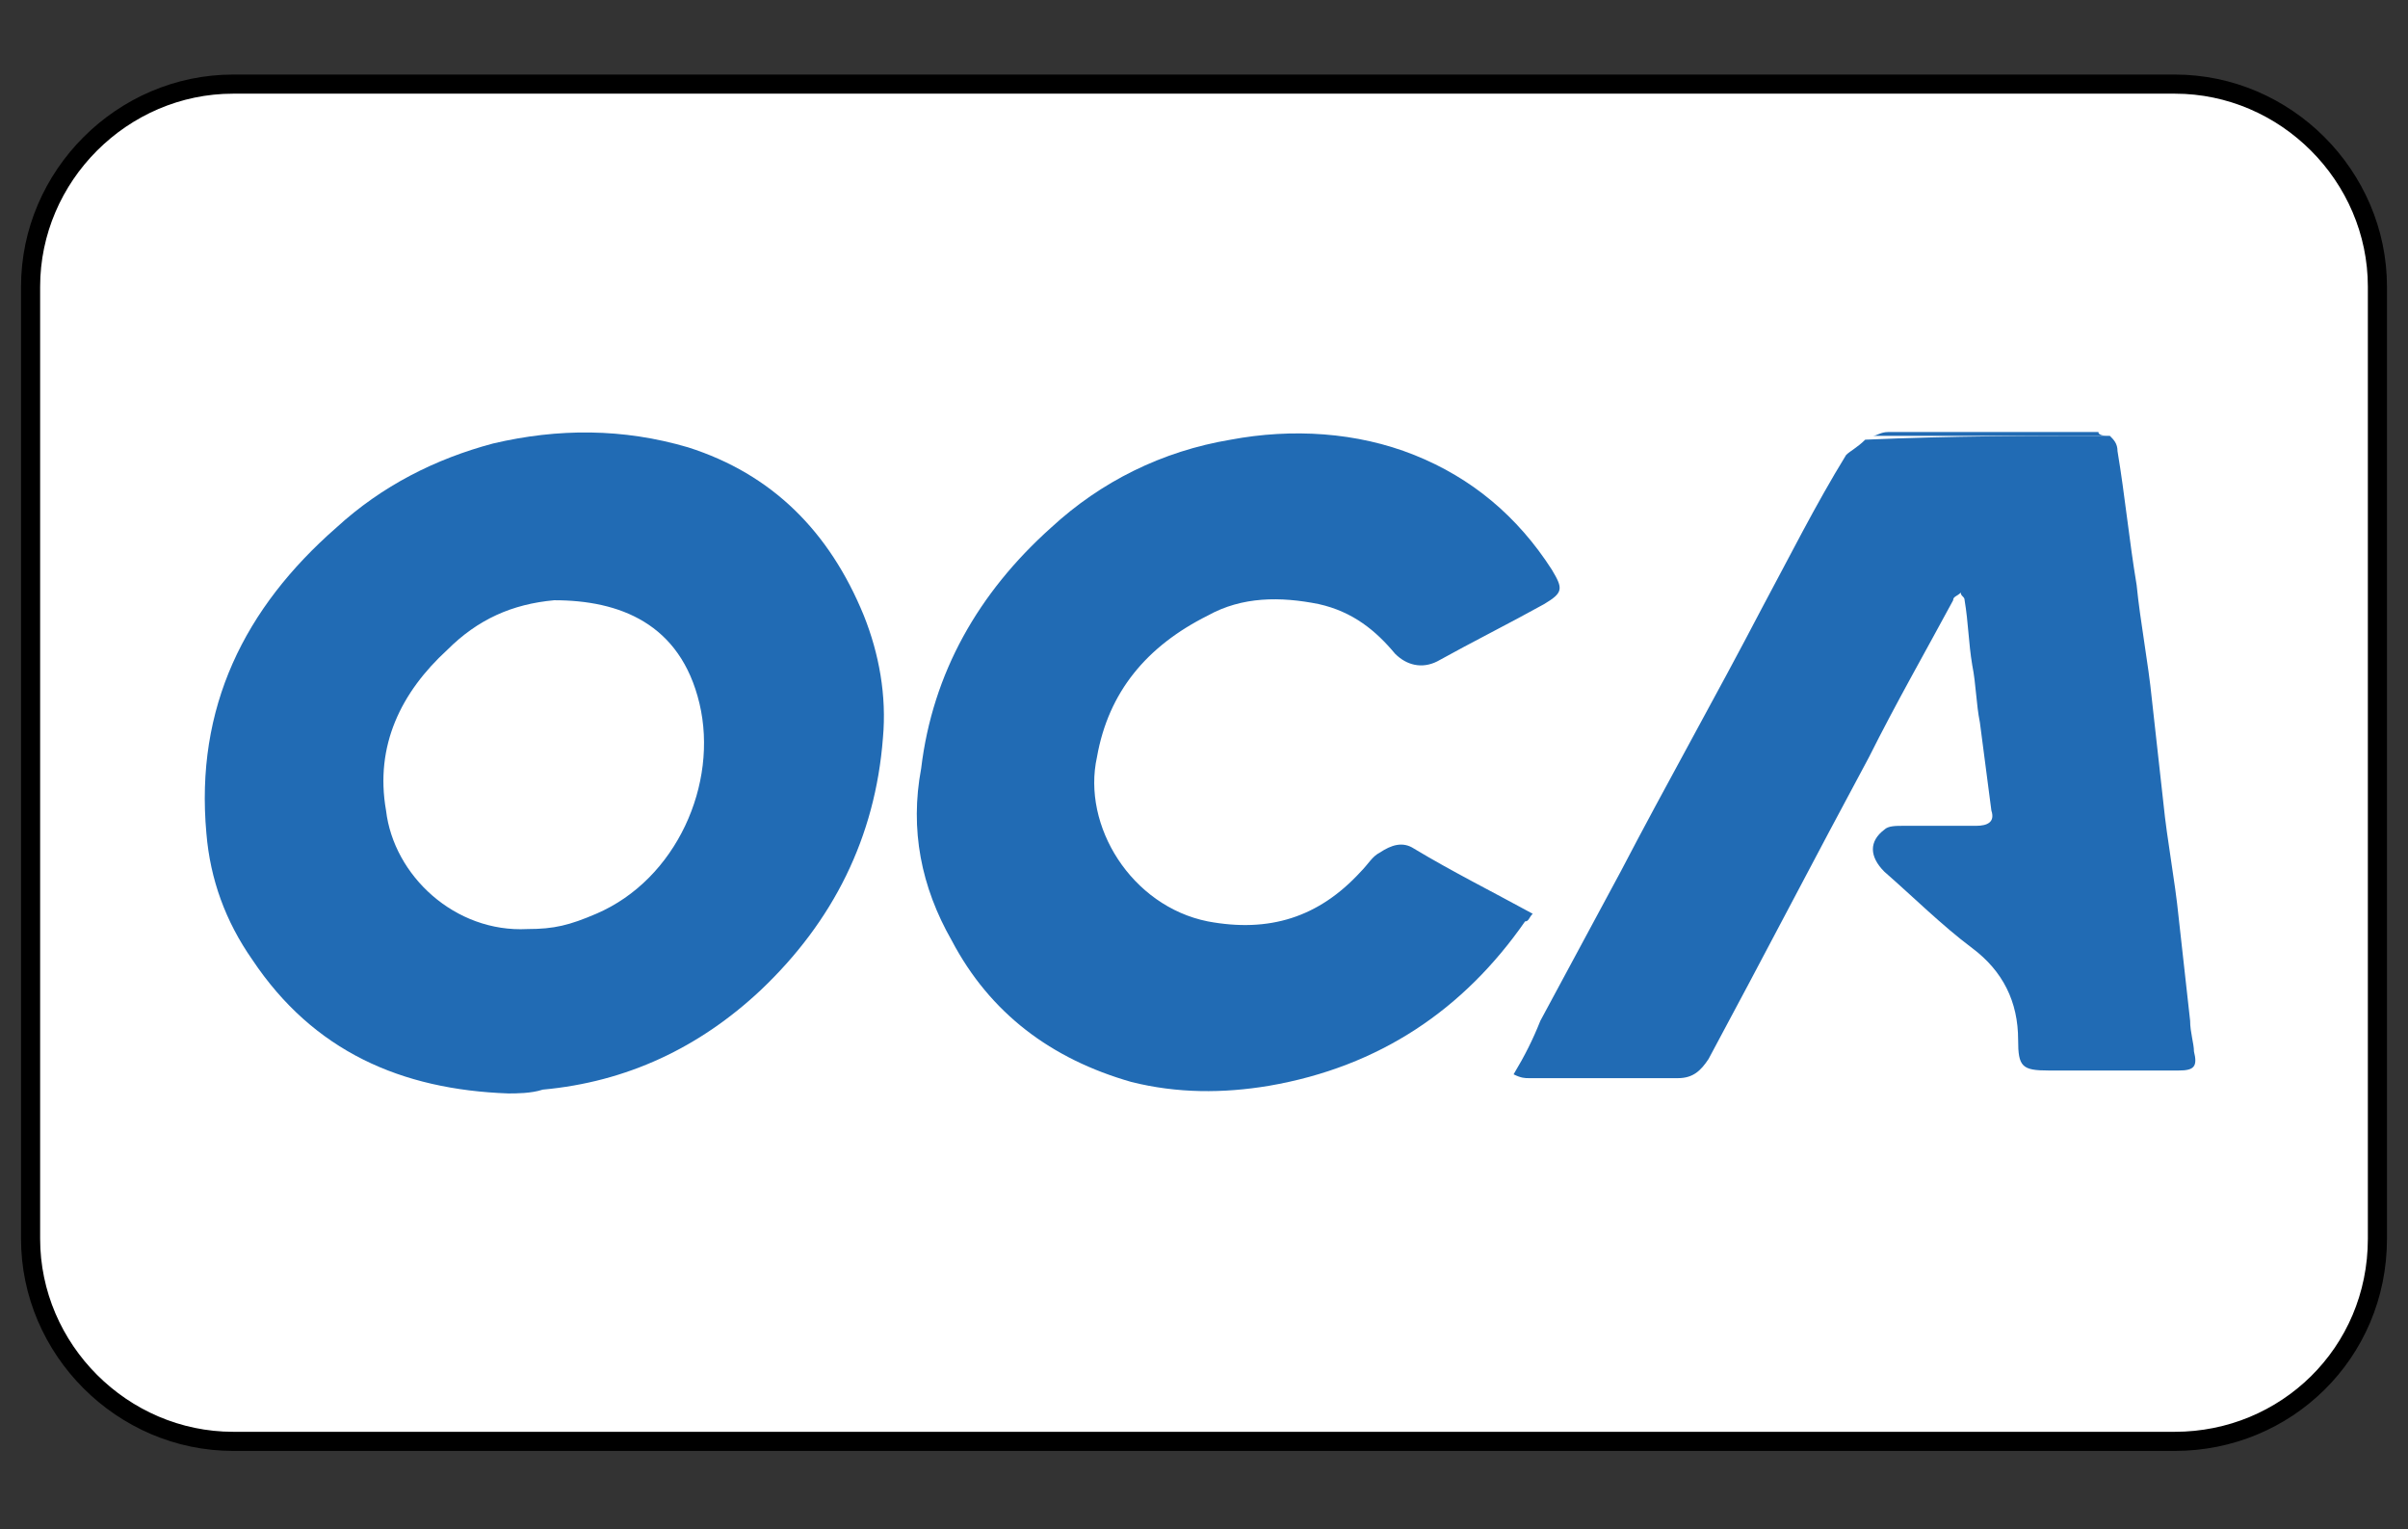
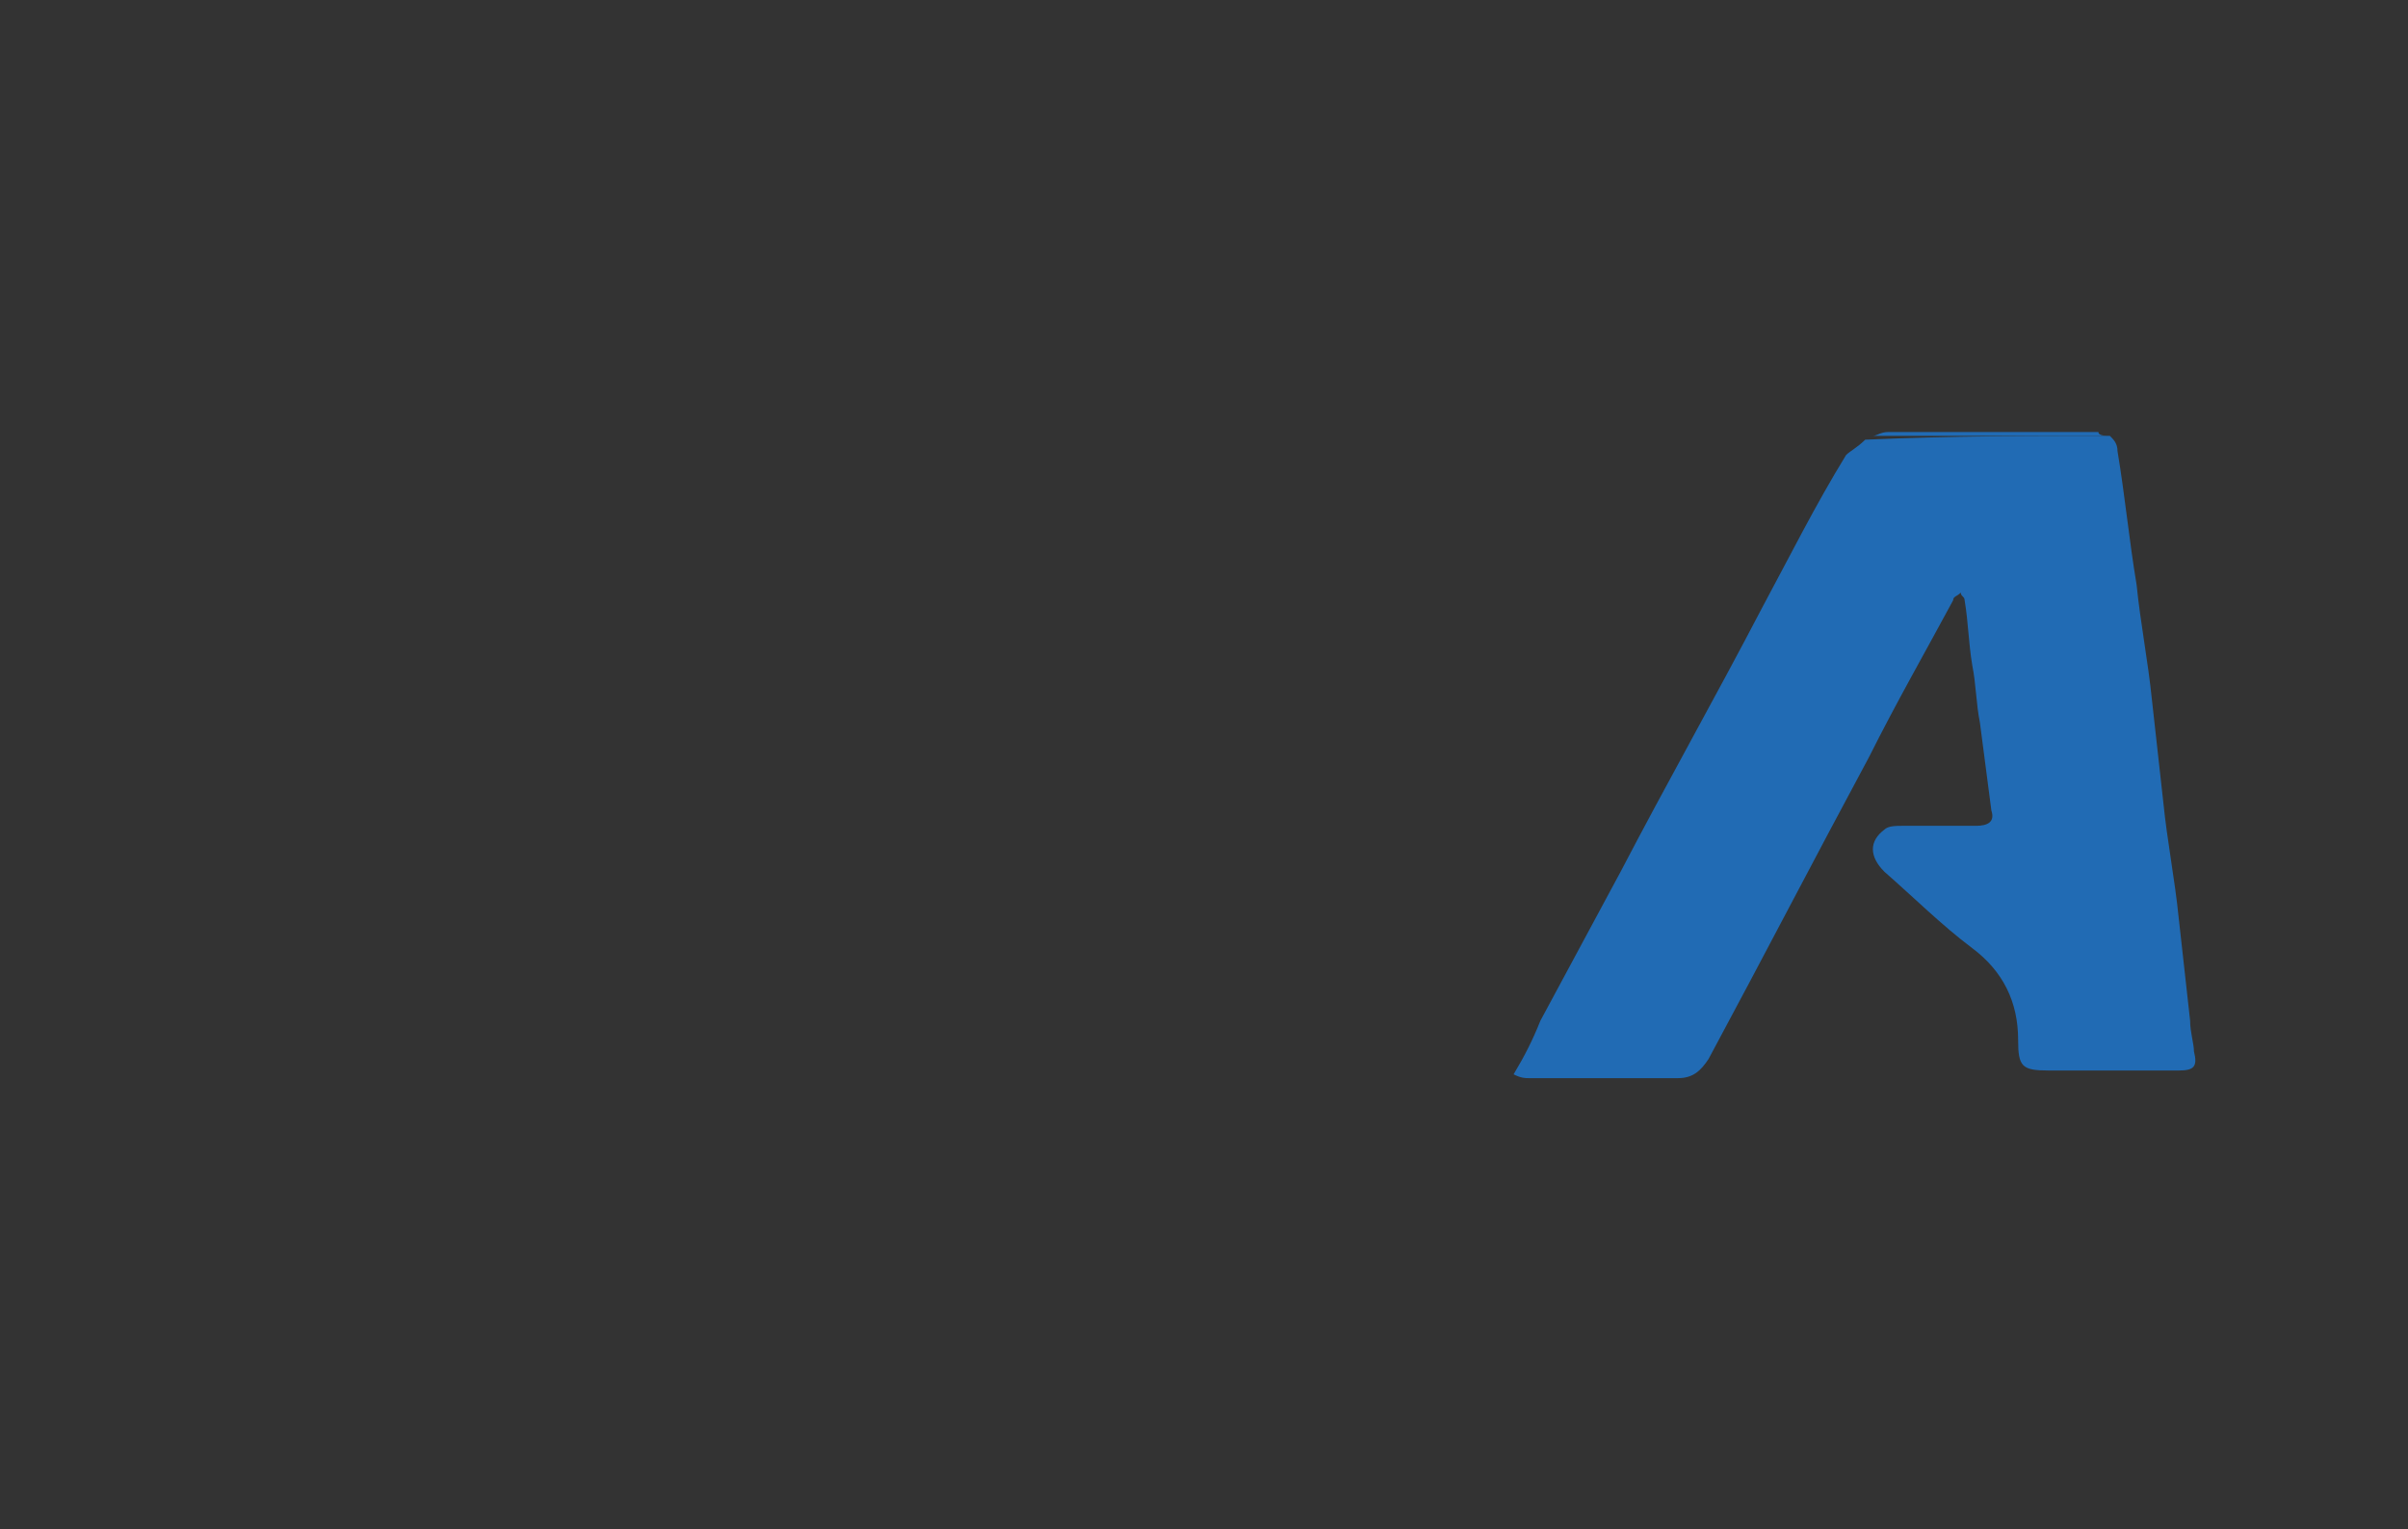
<svg xmlns="http://www.w3.org/2000/svg" version="1.1" id="Capa_1" x="0px" y="0px" viewBox="0 0 63 40" style="enable-background:new 0 0 63 40;" xml:space="preserve">
  <rect x="0" y="0" width="63" height="40" fill="#333333" stroke="none" />
  <style type="text/css">
	.st0{fill:#FFFFFF;stroke:#000000;stroke-width:0.5;stroke-miterlimit:10;}
	.st1{fill:#216BB4;}
</style>
  <g>
-     <path class="st0" d="M56.9,37.7H6.1c-2.9,0-5.3-2.4-5.3-5.3V7.5c0-2.9,2.4-5.3,5.3-5.3h50.8c2.9,0,5.3,2.4,5.3,5.3v24.9   C62.2,35.4,59.8,37.7,56.9,37.7z" />
    <g>
      <g>
-         <path class="st1" d="M13.3,28.6c-2.8-0.1-5.1-1.1-6.7-3.5c-0.7-1-1.1-2.1-1.2-3.3c-0.3-3.3,1-5.9,3.4-8c1.2-1.1,2.6-1.8,4.1-2.2     c1.7-0.4,3.4-0.4,5.1,0.1c2.2,0.7,3.7,2.2,4.6,4.4c0.4,1,0.6,2.1,0.5,3.2c-0.2,2.6-1.3,4.8-3.2,6.6c-1.6,1.5-3.5,2.4-5.7,2.6     C13.9,28.6,13.5,28.6,13.3,28.6z M13.8,24.3c0.7,0,1.1-0.1,1.8-0.4c2.1-0.9,3.2-3.4,2.7-5.5c-0.5-2.1-2.1-2.7-3.8-2.7     c-1.1,0.1-2,0.5-2.8,1.3c-1.2,1.1-1.9,2.5-1.6,4.2C10.3,22.9,11.9,24.4,13.8,24.3z" />
        <path class="st1" d="M55.2,11.4c0.1,0.1,0.2,0.2,0.2,0.4c0.2,1.2,0.3,2.3,0.5,3.5c0.1,1,0.3,2,0.4,3c0.1,0.9,0.2,1.8,0.3,2.7     c0.1,1,0.3,2,0.4,3c0.1,0.9,0.2,1.8,0.3,2.7c0,0.3,0.1,0.6,0.1,0.8c0.1,0.4,0,0.5-0.4,0.5c-1.1,0-2.3,0-3.4,0     c-0.7,0-0.8-0.1-0.8-0.8c0-1-0.4-1.8-1.2-2.4c-0.8-0.6-1.5-1.3-2.3-2c-0.4-0.4-0.4-0.8,0-1.1c0.1-0.1,0.3-0.1,0.5-0.1     c0.6,0,1.3,0,1.9,0c0.3,0,0.5-0.1,0.4-0.4c-0.1-0.8-0.2-1.5-0.3-2.3c-0.1-0.5-0.1-1-0.2-1.5c-0.1-0.6-0.1-1.1-0.2-1.7     c0-0.1-0.1-0.1-0.1-0.2c-0.1,0.1-0.2,0.1-0.2,0.2c-0.7,1.3-1.5,2.7-2.2,4.1c-1.4,2.6-2.8,5.3-4.2,7.9c-0.2,0.3-0.4,0.5-0.8,0.5     c-1.3,0-2.6,0-3.9,0c-0.1,0-0.2,0-0.4-0.1c0.3-0.5,0.5-0.9,0.7-1.4c0.7-1.3,1.4-2.6,2.1-3.9c1.2-2.3,2.5-4.6,3.7-6.9     c0.7-1.3,1.4-2.7,2.2-4c0.1-0.1,0.3-0.2,0.5-0.4C51.1,11.4,53.1,11.4,55.2,11.4z" />
-         <path class="st1" d="M40.1,23.9C40,24,40,24.1,39.9,24.1c-1.6,2.3-3.8,3.8-6.7,4.3c-1.2,0.2-2.4,0.2-3.6-0.1     c-2.1-0.6-3.7-1.8-4.7-3.7c-0.8-1.4-1.1-2.9-0.8-4.5c0.3-2.5,1.5-4.6,3.4-6.3c1.3-1.2,2.9-2,4.7-2.3c1.6-0.3,3.3-0.2,4.8,0.4     c1.5,0.6,2.7,1.6,3.6,3c0.3,0.5,0.3,0.6-0.2,0.9c-0.9,0.5-1.9,1-2.8,1.5c-0.4,0.2-0.8,0.1-1.1-0.2c-0.5-0.6-1.1-1.1-2-1.3     c-1-0.2-2-0.2-2.9,0.3c-1.6,0.8-2.6,2-2.9,3.7c-0.4,1.8,0.9,3.9,2.9,4.3c1.6,0.3,2.9-0.1,4-1.3c0.2-0.2,0.3-0.4,0.5-0.5     c0.3-0.2,0.6-0.3,0.9-0.1C38,22.8,39,23.3,40.1,23.9z" />
        <path class="st1" d="M55.2,11.4c-2.1,0-4.1,0-6.2,0c0.1,0,0.2-0.1,0.4-0.1c1.8,0,3.6,0,5.5,0C54.9,11.4,55.1,11.4,55.2,11.4z" />
      </g>
    </g>
  </g>
</svg>